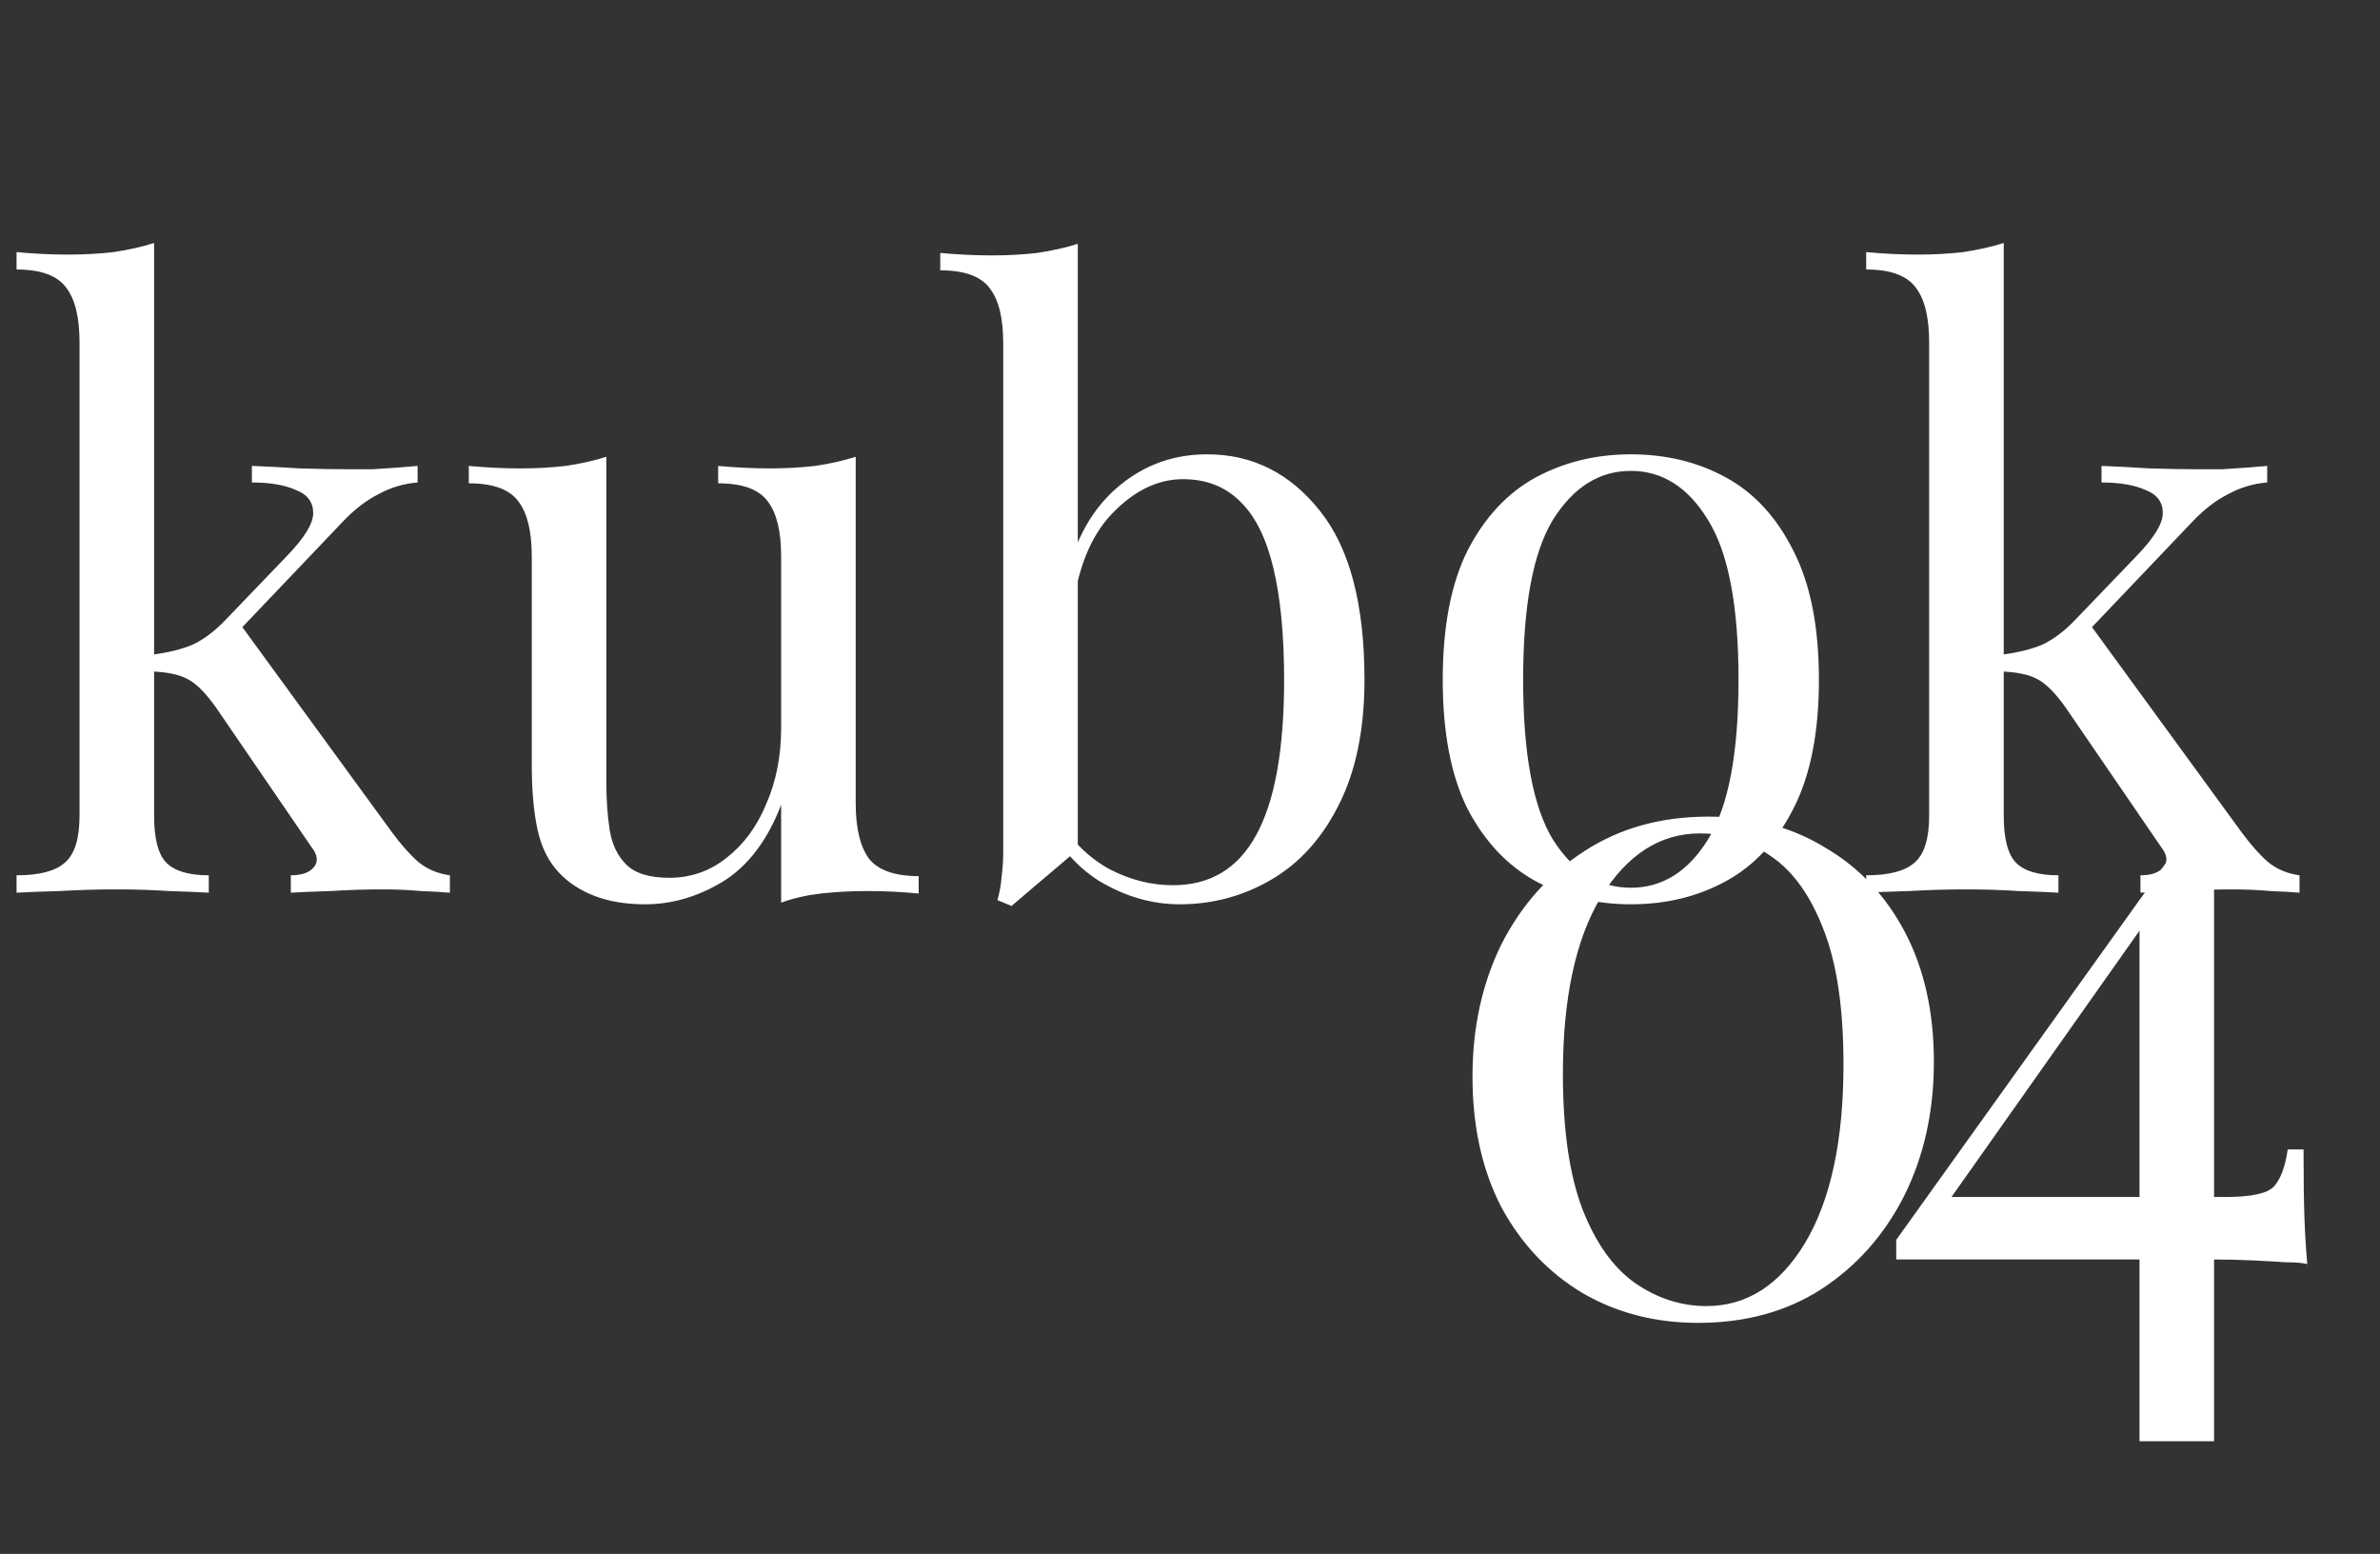
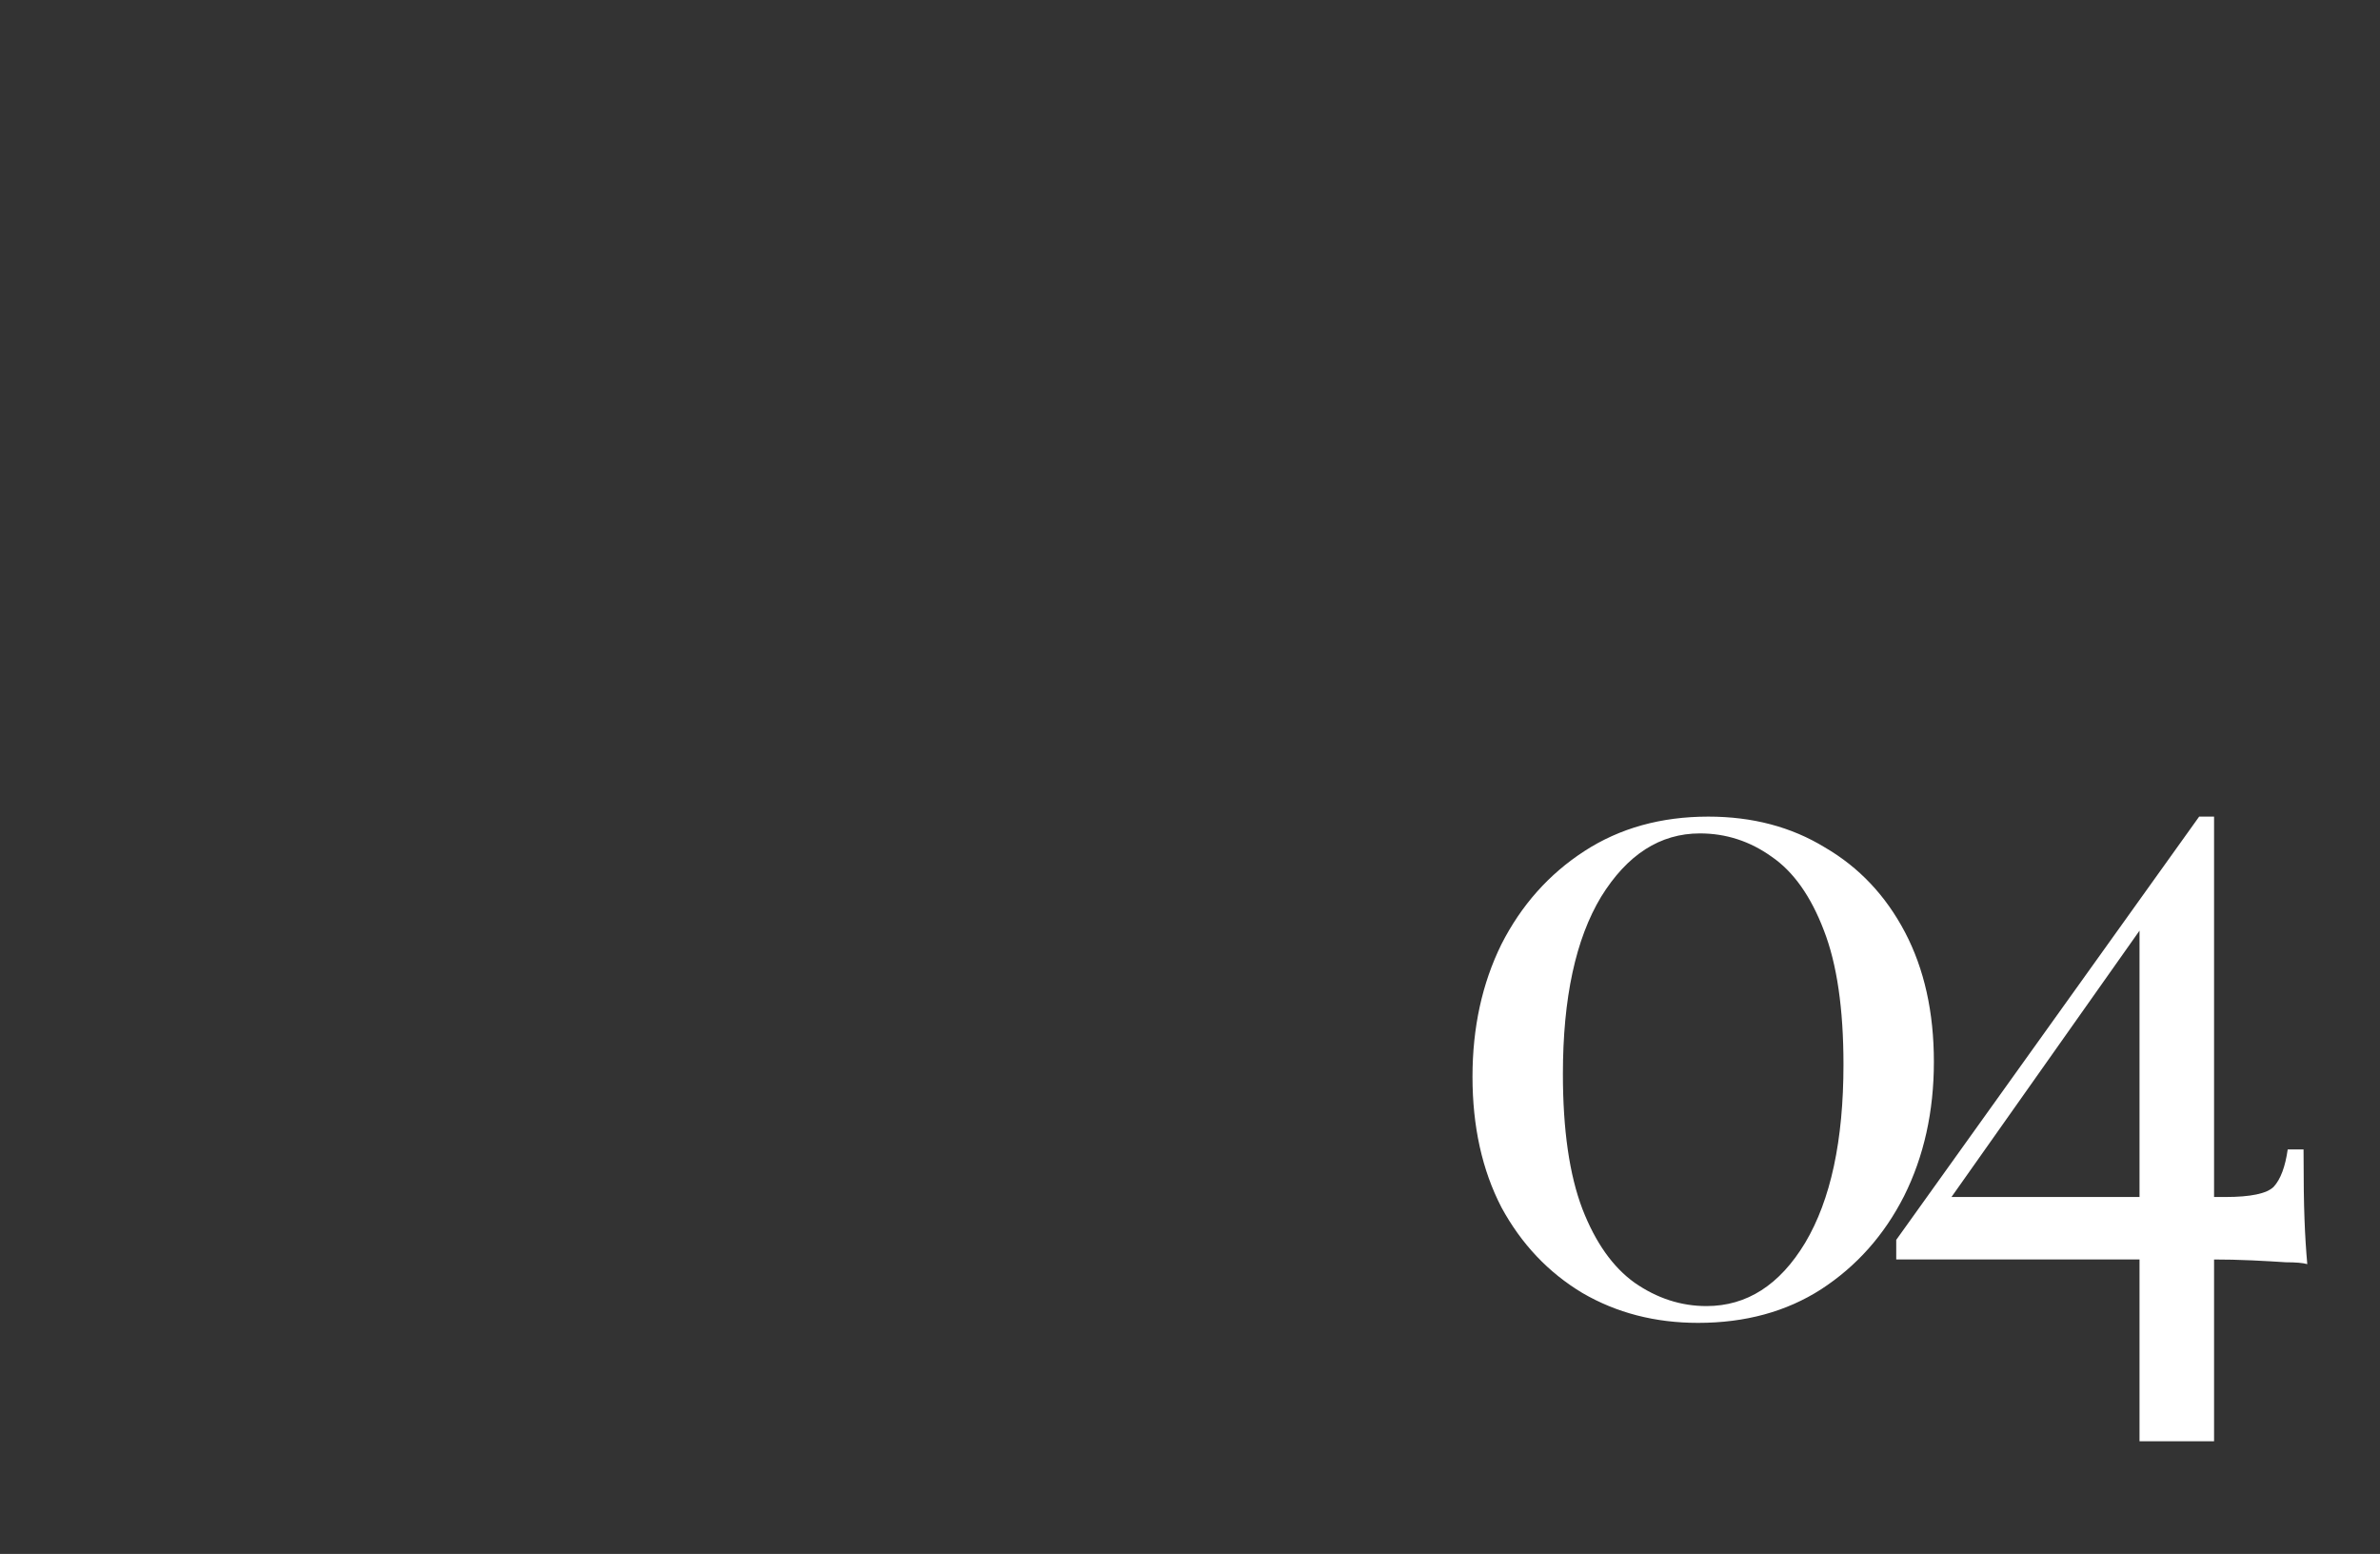
<svg xmlns="http://www.w3.org/2000/svg" width="72" height="47" viewBox="0 0 72 47" fill="none">
  <rect x="0" y="0" width="72" height="47" fill="#333333" stroke="none" />
-   <path d="M4.662 7.349V24.669C4.662 25.371 4.787 25.847 5.038 26.098C5.289 26.348 5.715 26.474 6.316 26.474V27C6.049 26.983 5.648 26.967 5.113 26.95C4.595 26.916 4.069 26.9 3.534 26.9C2.966 26.9 2.39 26.916 1.805 26.95C1.22 26.967 0.785 26.983 0.501 27V26.474C1.186 26.474 1.671 26.348 1.955 26.098C2.256 25.847 2.406 25.371 2.406 24.669V10.357C2.406 9.605 2.273 9.054 2.005 8.703C1.738 8.335 1.237 8.151 0.501 8.151V7.625C1.036 7.675 1.554 7.7 2.055 7.7C2.54 7.7 2.999 7.675 3.434 7.625C3.885 7.558 4.294 7.466 4.662 7.349ZM12.633 14.092V14.593C12.215 14.626 11.822 14.743 11.455 14.944C11.087 15.128 10.728 15.403 10.377 15.771L6.843 19.481L7.194 18.779L11.856 25.17C12.14 25.555 12.407 25.855 12.658 26.073C12.925 26.29 13.243 26.424 13.61 26.474V27C13.426 26.983 13.134 26.967 12.733 26.95C12.349 26.916 11.964 26.9 11.58 26.9C11.062 26.9 10.536 26.916 10.001 26.95C9.466 26.967 9.065 26.983 8.798 27V26.474C9.132 26.474 9.366 26.39 9.5 26.223C9.633 26.056 9.608 25.855 9.424 25.621L6.542 21.41C6.224 20.959 5.932 20.667 5.665 20.533C5.414 20.4 5.046 20.324 4.562 20.308V19.806C5.097 19.74 5.531 19.631 5.865 19.481C6.199 19.314 6.517 19.071 6.818 18.754L8.672 16.824C9.207 16.272 9.475 15.838 9.475 15.52C9.475 15.186 9.299 14.952 8.948 14.819C8.614 14.668 8.171 14.593 7.62 14.593V14.092C8.054 14.108 8.539 14.133 9.073 14.167C9.625 14.184 10.084 14.192 10.452 14.192C10.736 14.192 11.012 14.192 11.279 14.192C11.546 14.175 11.797 14.159 12.031 14.142C12.265 14.125 12.466 14.108 12.633 14.092ZM25.887 13.816V24.293C25.887 25.045 26.021 25.605 26.288 25.972C26.572 26.323 27.073 26.499 27.792 26.499V27.025C27.274 26.975 26.756 26.95 26.238 26.95C25.753 26.95 25.285 26.975 24.834 27.025C24.4 27.075 23.999 27.167 23.631 27.301V24.343C23.213 25.429 22.62 26.206 21.852 26.674C21.1 27.125 20.323 27.351 19.521 27.351C18.936 27.351 18.426 27.267 17.992 27.1C17.557 26.933 17.198 26.699 16.914 26.398C16.596 26.064 16.379 25.63 16.262 25.095C16.145 24.56 16.087 23.9 16.087 23.115V16.824C16.087 16.072 15.953 15.52 15.686 15.169C15.418 14.802 14.917 14.618 14.182 14.618V14.092C14.716 14.142 15.235 14.167 15.736 14.167C16.22 14.167 16.68 14.142 17.114 14.092C17.566 14.025 17.975 13.933 18.343 13.816V23.666C18.343 24.184 18.376 24.661 18.443 25.095C18.51 25.529 18.677 25.88 18.944 26.148C19.212 26.415 19.646 26.549 20.247 26.549C20.899 26.549 21.476 26.348 21.977 25.947C22.495 25.546 22.896 25.003 23.18 24.318C23.481 23.633 23.631 22.864 23.631 22.012V16.824C23.631 16.072 23.497 15.52 23.23 15.169C22.963 14.802 22.462 14.618 21.726 14.618V14.092C22.261 14.142 22.779 14.167 23.28 14.167C23.765 14.167 24.224 14.142 24.659 14.092C25.11 14.025 25.519 13.933 25.887 13.816ZM36.516 13.741C37.886 13.741 39.022 14.309 39.925 15.445C40.827 16.565 41.278 18.269 41.278 20.558C41.278 22.062 41.019 23.324 40.501 24.343C40 25.346 39.323 26.098 38.471 26.599C37.619 27.1 36.691 27.351 35.689 27.351C34.853 27.351 34.043 27.117 33.258 26.649C32.489 26.165 31.912 25.454 31.528 24.519L32.029 24.794C32.447 25.463 32.965 25.964 33.583 26.298C34.202 26.616 34.837 26.774 35.488 26.774C36.608 26.774 37.443 26.273 37.995 25.27C38.563 24.251 38.847 22.68 38.847 20.558C38.847 19.205 38.738 18.077 38.521 17.175C38.304 16.272 37.97 15.604 37.519 15.169C37.067 14.718 36.491 14.493 35.789 14.493C35.02 14.493 34.302 14.844 33.633 15.545C32.982 16.23 32.581 17.241 32.43 18.578L32.13 18.227C32.313 16.807 32.806 15.704 33.608 14.919C34.427 14.133 35.396 13.741 36.516 13.741ZM32.606 7.374V25.697C32.389 25.88 32.163 26.073 31.929 26.273C31.712 26.457 31.495 26.641 31.277 26.825C31.06 27.008 30.834 27.201 30.601 27.401L30.174 27.226C30.241 26.992 30.283 26.758 30.3 26.524C30.333 26.273 30.35 26.023 30.35 25.772V10.382C30.35 9.63 30.216 9.079 29.949 8.728C29.682 8.36 29.18 8.176 28.445 8.176V7.65C28.98 7.7 29.498 7.725 29.999 7.725C30.484 7.725 30.943 7.7 31.378 7.65C31.829 7.583 32.238 7.491 32.606 7.374ZM49.336 13.741C50.405 13.741 51.366 13.975 52.218 14.443C53.071 14.91 53.747 15.646 54.249 16.648C54.767 17.651 55.026 18.954 55.026 20.558C55.026 22.163 54.767 23.466 54.249 24.468C53.747 25.454 53.071 26.181 52.218 26.649C51.366 27.117 50.405 27.351 49.336 27.351C48.283 27.351 47.322 27.117 46.453 26.649C45.601 26.181 44.916 25.454 44.398 24.468C43.897 23.466 43.646 22.163 43.646 20.558C43.646 18.954 43.897 17.651 44.398 16.648C44.916 15.646 45.601 14.91 46.453 14.443C47.322 13.975 48.283 13.741 49.336 13.741ZM49.336 14.242C48.383 14.242 47.598 14.735 46.98 15.721C46.378 16.707 46.078 18.319 46.078 20.558C46.078 22.797 46.378 24.41 46.98 25.396C47.598 26.365 48.383 26.85 49.336 26.85C50.288 26.85 51.065 26.365 51.667 25.396C52.285 24.41 52.594 22.797 52.594 20.558C52.594 18.319 52.285 16.707 51.667 15.721C51.065 14.735 50.288 14.242 49.336 14.242ZM60.617 7.349V24.669C60.617 25.371 60.743 25.847 60.993 26.098C61.244 26.348 61.67 26.474 62.272 26.474V27C62.004 26.983 61.603 26.967 61.068 26.95C60.55 26.916 60.024 26.9 59.489 26.9C58.921 26.9 58.345 26.916 57.76 26.95C57.175 26.967 56.741 26.983 56.456 27V26.474C57.142 26.474 57.626 26.348 57.91 26.098C58.211 25.847 58.361 25.371 58.361 24.669V10.357C58.361 9.605 58.228 9.054 57.96 8.703C57.693 8.335 57.192 8.151 56.456 8.151V7.625C56.991 7.675 57.509 7.7 58.011 7.7C58.495 7.7 58.955 7.675 59.389 7.625C59.84 7.558 60.25 7.466 60.617 7.349ZM68.588 14.092V14.593C68.17 14.626 67.777 14.743 67.41 14.944C67.042 15.128 66.683 15.403 66.332 15.771L62.798 19.481L63.149 18.779L67.811 25.17C68.095 25.555 68.362 25.855 68.613 26.073C68.88 26.29 69.198 26.424 69.565 26.474V27C69.382 26.983 69.089 26.967 68.688 26.95C68.304 26.916 67.919 26.9 67.535 26.9C67.017 26.9 66.491 26.916 65.956 26.95C65.421 26.967 65.02 26.983 64.753 27V26.474C65.087 26.474 65.321 26.39 65.455 26.223C65.588 26.056 65.563 25.855 65.38 25.621L62.497 21.41C62.18 20.959 61.887 20.667 61.62 20.533C61.369 20.4 61.002 20.324 60.517 20.308V19.806C61.052 19.74 61.486 19.631 61.82 19.481C62.155 19.314 62.472 19.071 62.773 18.754L64.628 16.824C65.162 16.272 65.43 15.838 65.43 15.52C65.43 15.186 65.254 14.952 64.903 14.819C64.569 14.668 64.126 14.593 63.575 14.593V14.092C64.009 14.108 64.494 14.133 65.029 14.167C65.58 14.184 66.04 14.192 66.407 14.192C66.691 14.192 66.967 14.192 67.234 14.192C67.502 14.175 67.752 14.159 67.986 14.142C68.22 14.125 68.421 14.108 68.588 14.092Z" fill="white" />
  <path d="M51.68 24.699C53.015 24.699 54.19 25.009 55.205 25.63C56.239 26.231 57.047 27.087 57.63 28.196C58.212 29.305 58.504 30.611 58.504 32.115C58.504 33.619 58.203 34.973 57.602 36.176C57 37.36 56.163 38.3 55.092 38.996C54.039 39.672 52.798 40.011 51.37 40.011C50.073 40.011 48.907 39.71 47.873 39.108C46.839 38.488 46.022 37.623 45.42 36.514C44.837 35.386 44.546 34.07 44.546 32.566C44.546 31.081 44.837 29.747 45.42 28.562C46.022 27.378 46.858 26.438 47.93 25.743C49.001 25.047 50.251 24.699 51.68 24.699ZM51.426 25.207C50.223 25.207 49.227 25.846 48.437 27.124C47.666 28.403 47.281 30.189 47.281 32.482C47.281 34.174 47.478 35.537 47.873 36.571C48.268 37.586 48.794 38.328 49.452 38.798C50.129 39.268 50.853 39.503 51.624 39.503C52.846 39.503 53.842 38.864 54.612 37.586C55.383 36.289 55.769 34.493 55.769 32.2C55.769 30.508 55.571 29.155 55.176 28.14C54.782 27.106 54.255 26.363 53.597 25.912C52.94 25.442 52.216 25.207 51.426 25.207ZM66.529 24.699L66.642 25.433L58.718 36.655L58.69 36.204H67.319C68.09 36.204 68.578 36.101 68.785 35.894C68.992 35.668 69.133 35.292 69.208 34.766H69.687C69.687 35.687 69.697 36.392 69.716 36.881C69.734 37.37 69.763 37.821 69.8 38.234C69.669 38.197 69.452 38.178 69.152 38.178C68.87 38.159 68.531 38.14 68.136 38.121C67.742 38.103 67.328 38.093 66.896 38.093C66.463 38.093 66.031 38.093 65.599 38.093H57.365V37.501L66.529 24.699ZM66.98 24.699V43.592H64.725V27.688L66.529 24.699H66.98Z" fill="white" />
</svg>